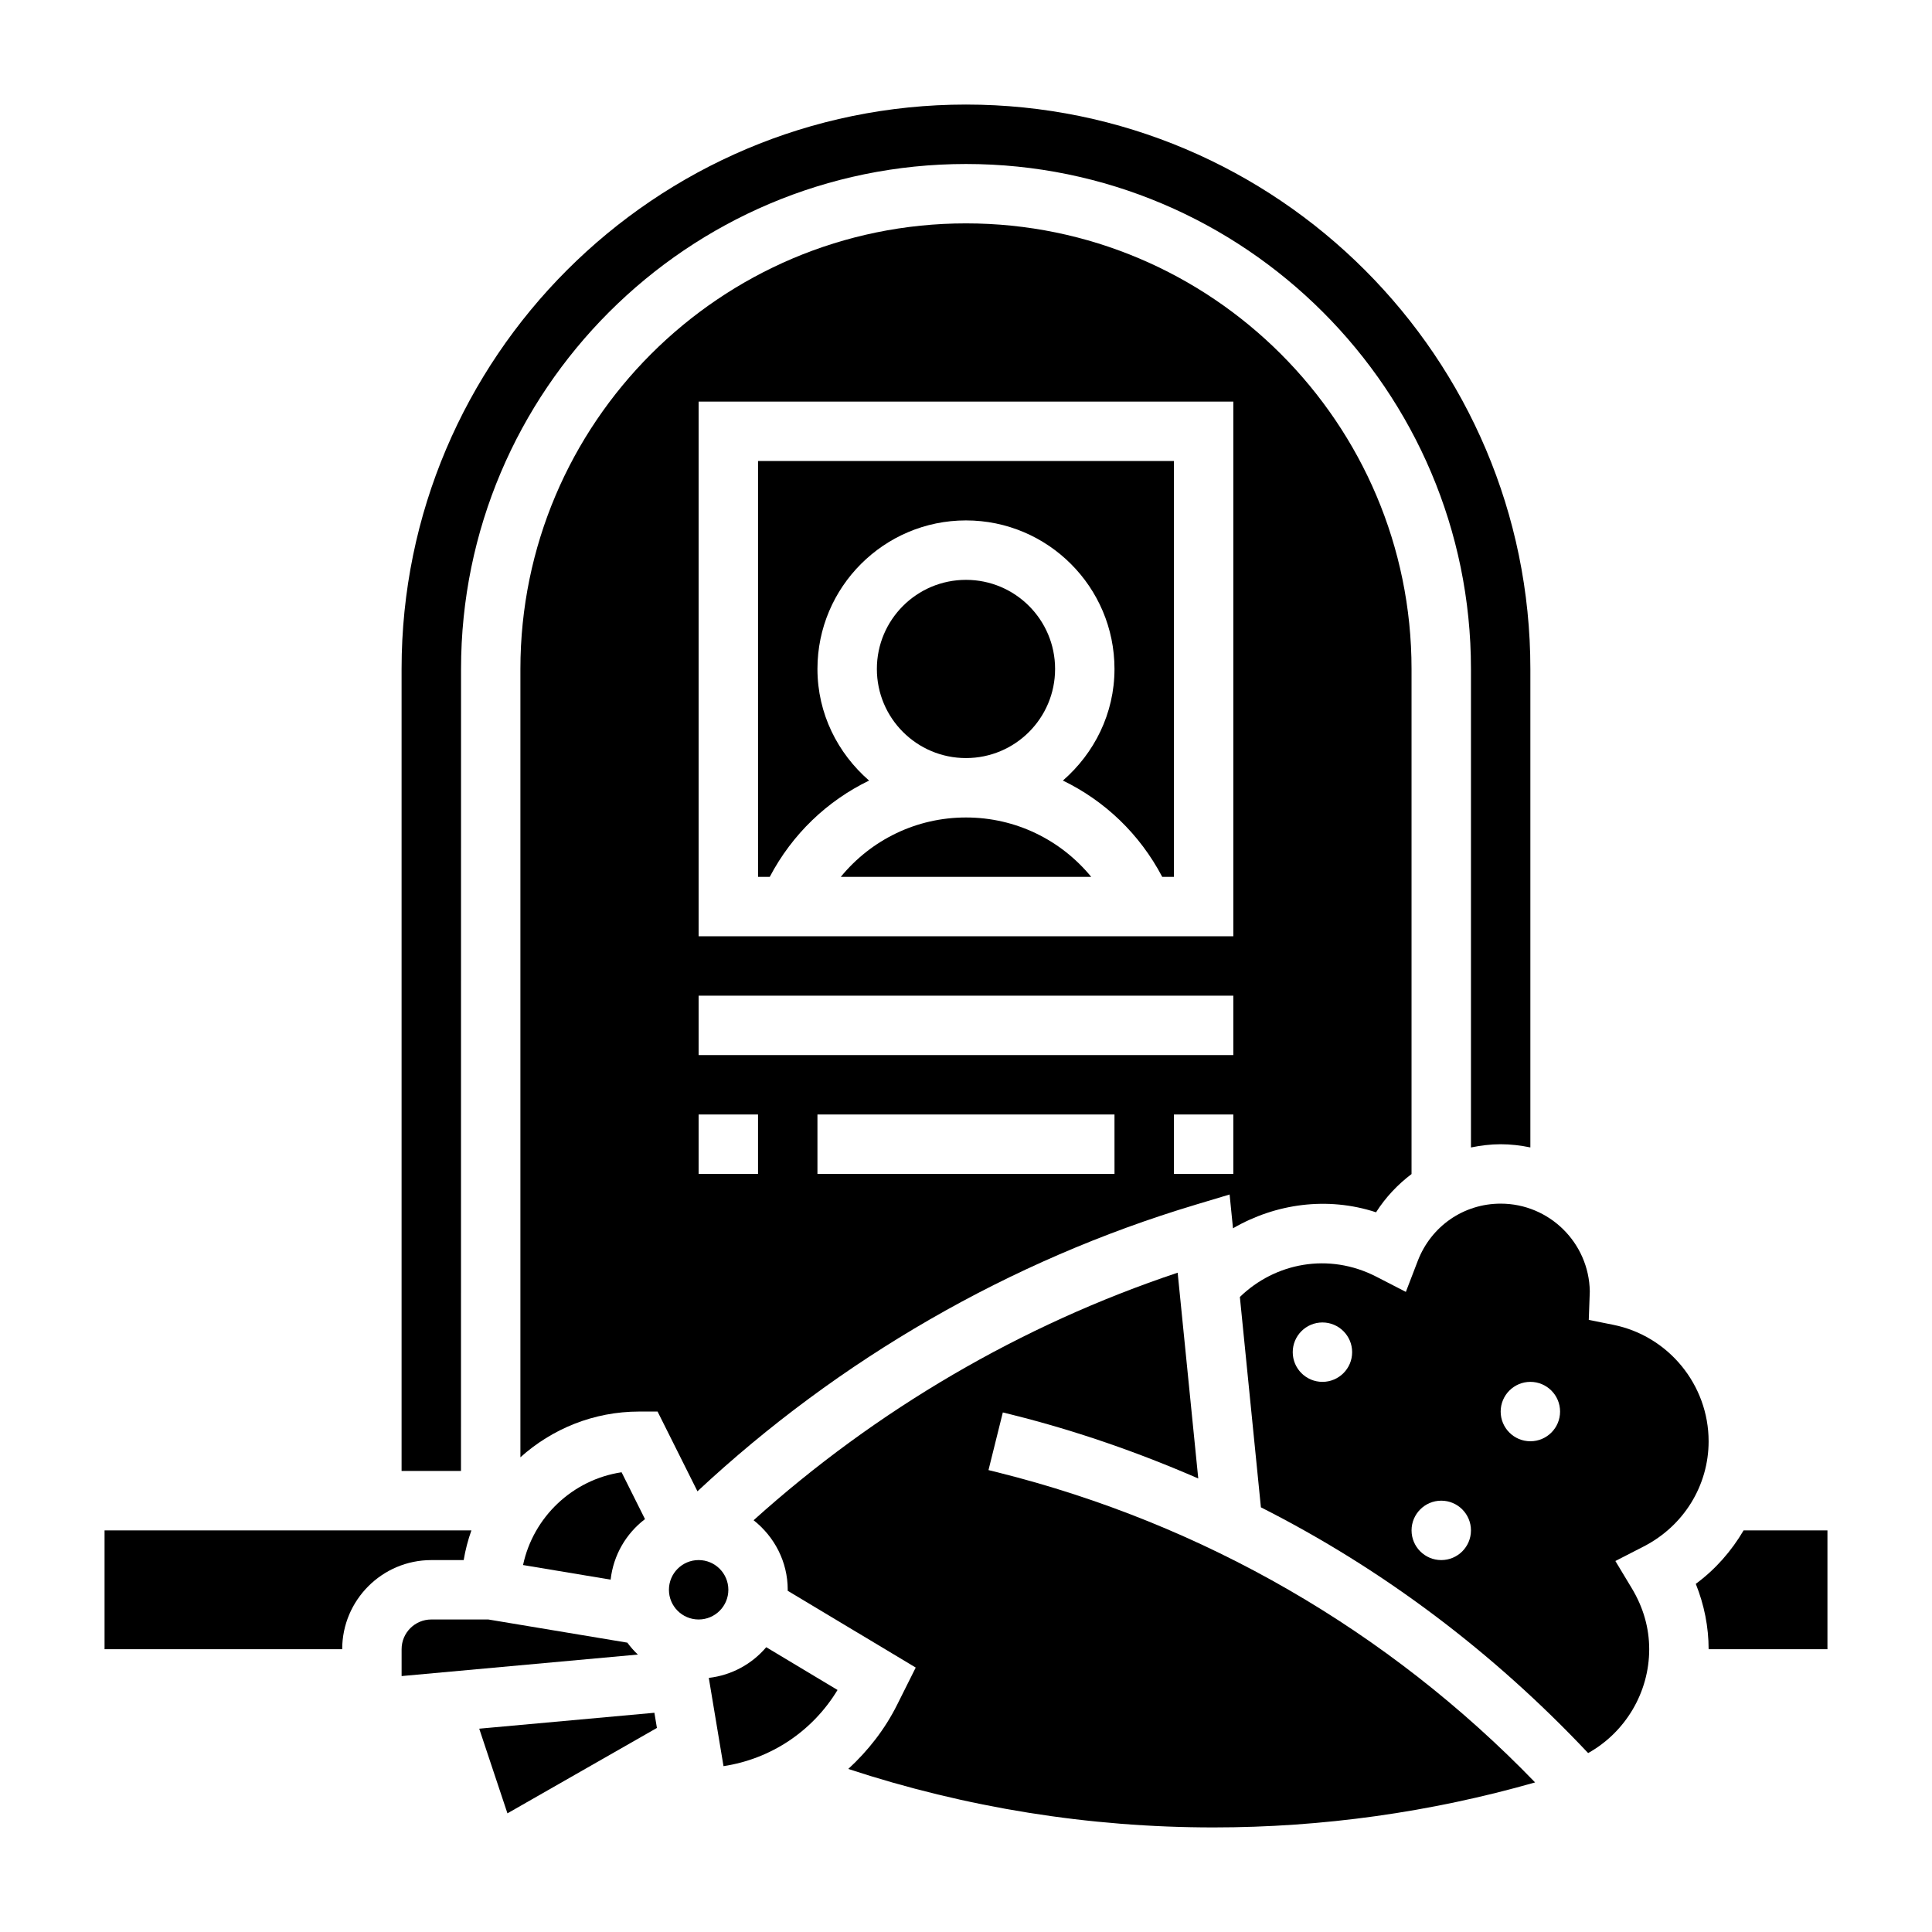
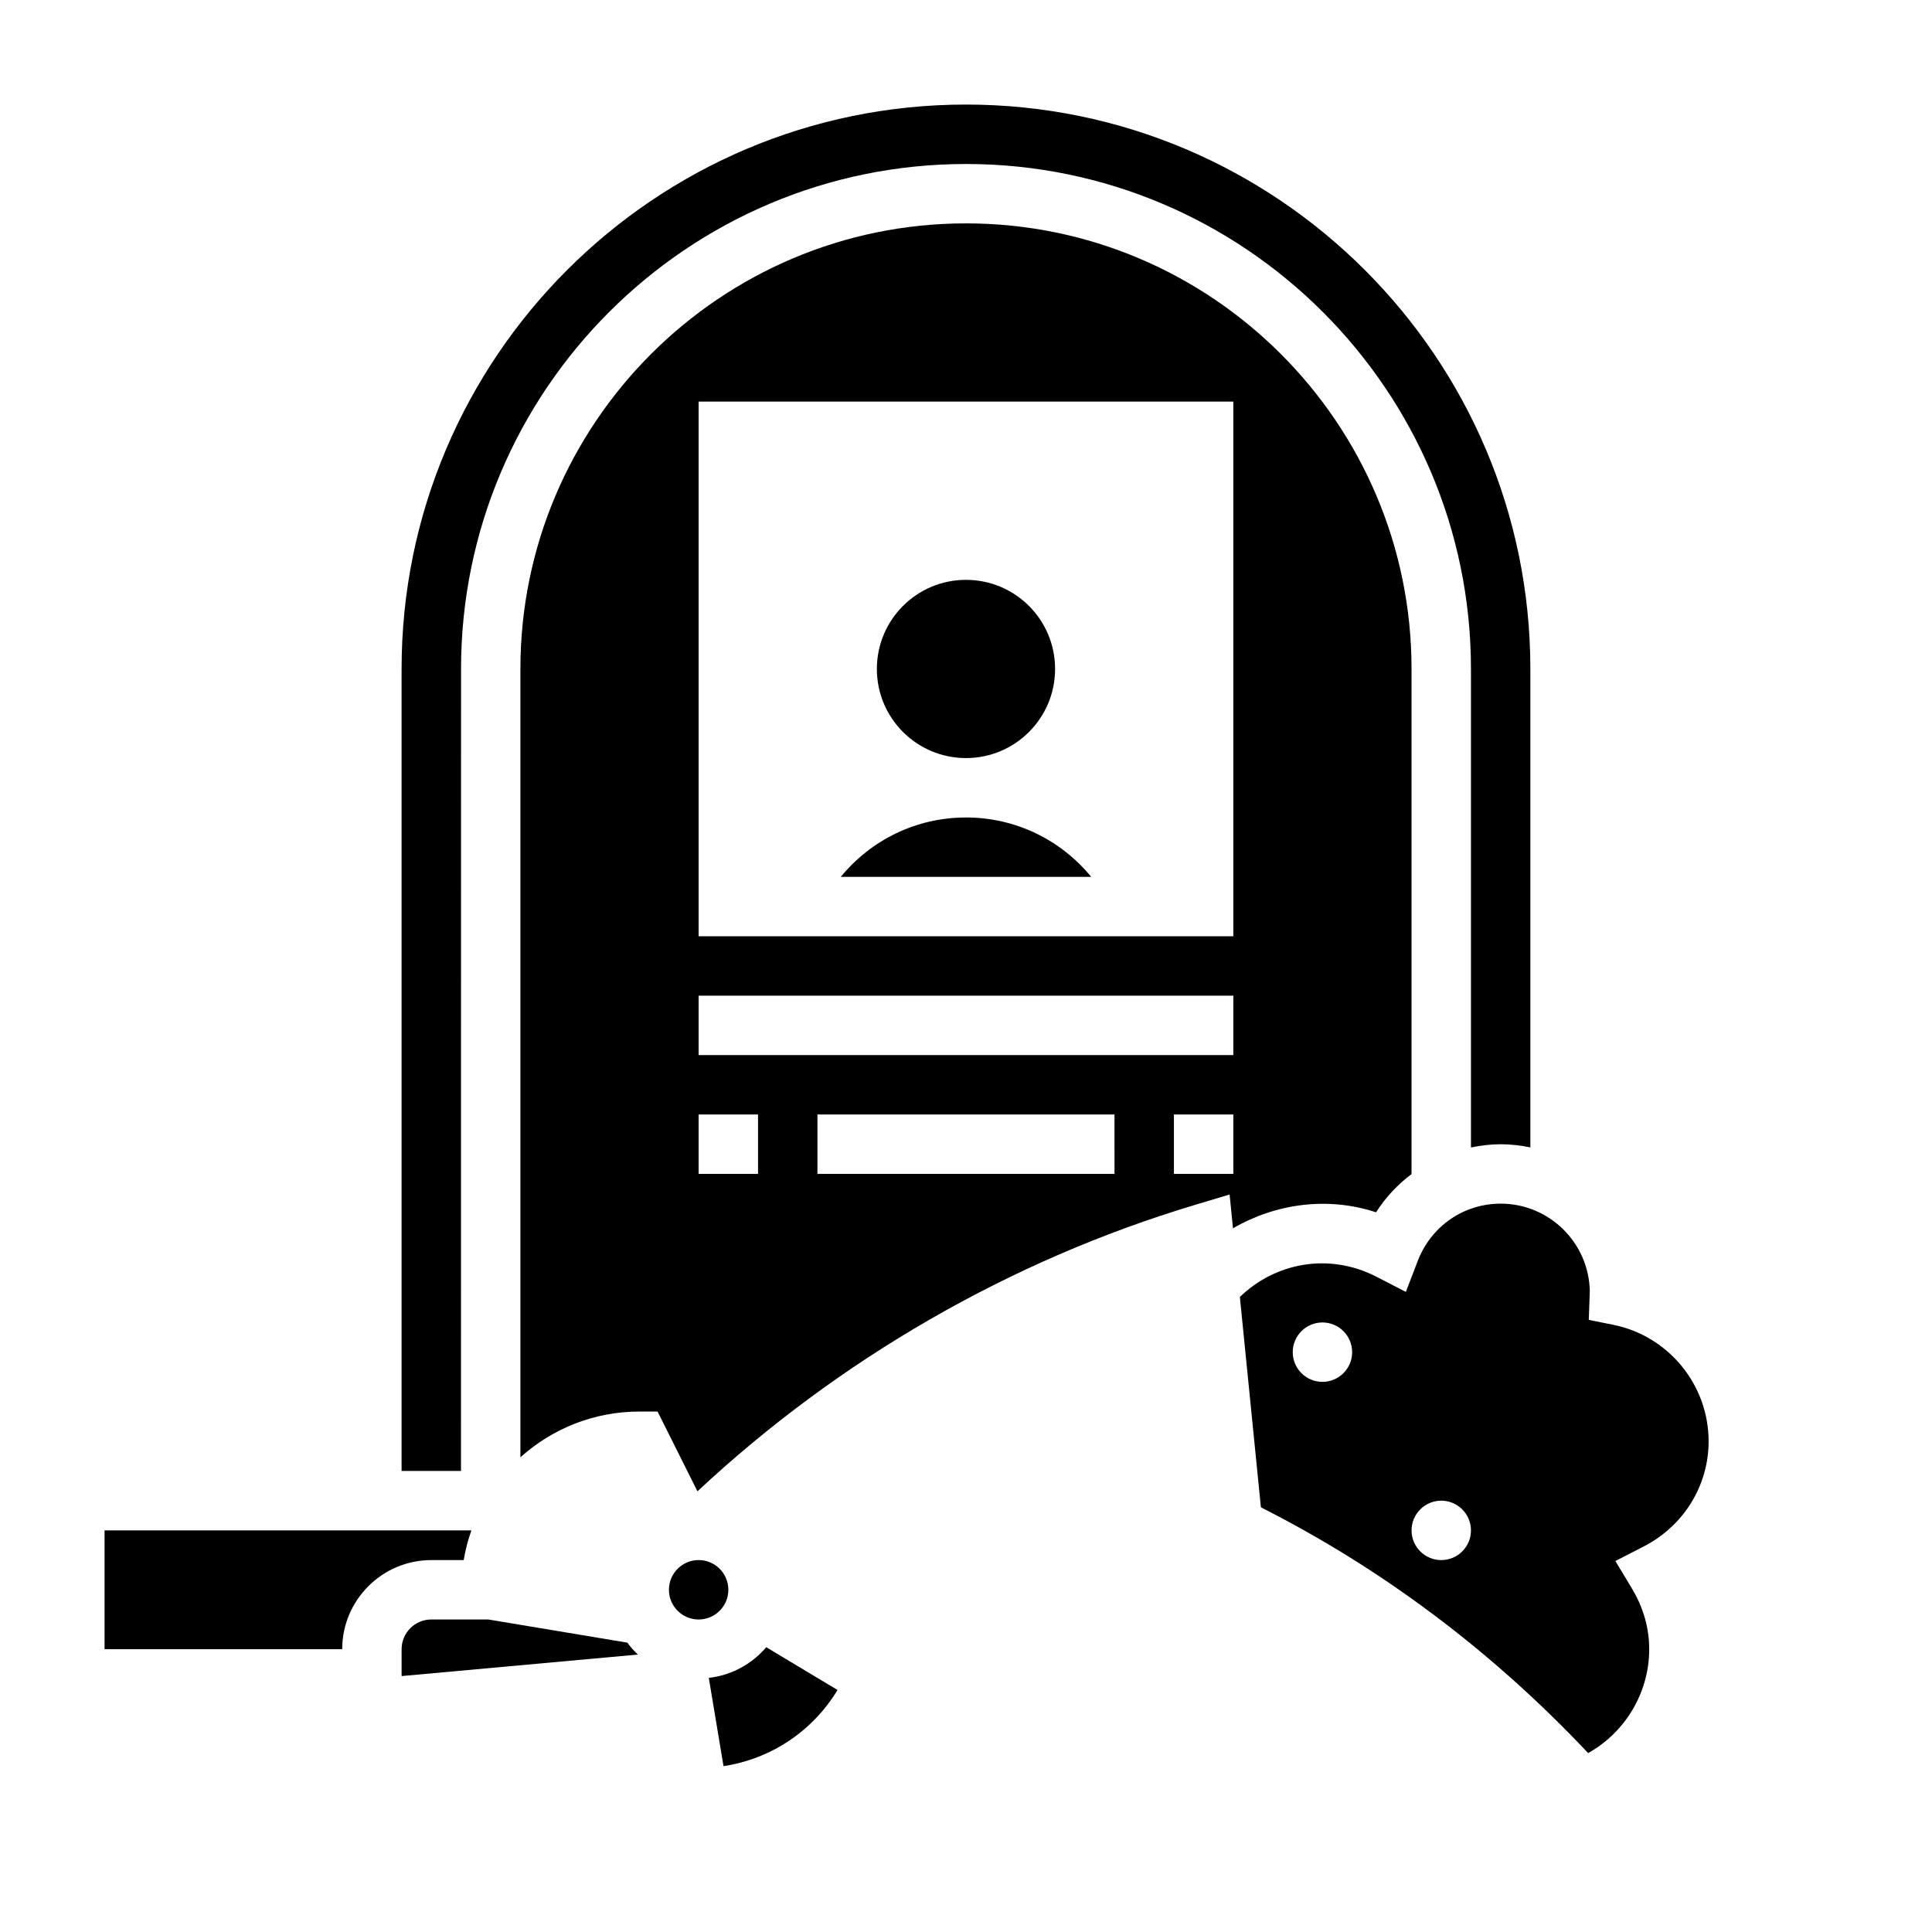
<svg xmlns="http://www.w3.org/2000/svg" fill="#000000" width="800px" height="800px" version="1.1" viewBox="144 144 512 512">
  <g>
    <path d="m400 360.64c-13.121 0-25.121 5.902-33.188 15.742h66.375c-8.07-9.836-20.066-15.742-33.188-15.742z" />
    <path d="m266.18 321.28c0-73.793 60.031-133.82 133.82-133.82s133.82 60.031 133.82 133.82v126.81c2.559-0.516 5.18-0.855 7.871-0.855 2.699 0 5.32 0.324 7.871 0.844v-126.8c0-82.477-67.094-149.57-149.57-149.57-82.477 0-149.57 67.094-149.57 149.57v212.54h15.742z" />
    <path d="m423.61 321.28c0 13.043-10.57 23.617-23.613 23.617s-23.617-10.574-23.617-23.617c0-13.043 10.574-23.613 23.617-23.613s23.613 10.57 23.613 23.613" />
-     <path d="m271 602.12 7.477 22.434 39.613-22.633-0.668-4.019z" />
-     <path d="m344.89 376.38h3.102c5.977-11.367 15.242-20.152 26.324-25.52-8.312-7.227-13.684-17.738-13.684-29.586 0-21.703 17.656-39.359 39.359-39.359s39.359 17.656 39.359 39.359c0 11.848-5.367 22.355-13.672 29.582 11.082 5.367 20.348 14.152 26.324 25.52l3.094 0.004v-110.21h-110.21z" />
    <path d="m266.88 557.44c0.457-2.707 1.141-5.336 2.047-7.871h-97.219v31.488h62.977c0-13.02 10.598-23.617 23.617-23.617z" />
-     <path d="m314.93 546.58-6.203-12.414c-12.988 1.953-23.41 11.863-26.113 24.586l23.207 3.871c0.742-6.539 4.117-12.238 9.109-16.043z" />
    <path d="m310.25 579.32-36.84-6.141h-15.109c-4.336 0-7.871 3.527-7.871 7.871v7.125l62.613-5.699c-1.031-0.961-1.949-2.023-2.793-3.156z" />
-     <path d="m405.96 533.59 3.801-15.281 2.504 0.621c17.004 4.25 33.434 9.988 49.285 16.879l-5.457-54.531c-41.461 13.832-79.895 36.352-112.38 65.598 5.469 4.324 9.043 10.938 9.043 18.434 0 0.086-0.023 0.164-0.023 0.25l33.945 20.363-4.922 9.84c-3.289 6.59-7.762 12.25-12.957 17.027 31.254 10.273 63.766 15.496 96.805 15.496 28.844 0 57.504-4.016 85.215-11.926-38.883-40.211-87.852-68.52-142.37-82.156z" />
    <path d="m337.02 565.31c0 4.348-3.527 7.871-7.875 7.871-4.348 0-7.871-3.523-7.871-7.871s3.523-7.875 7.871-7.875c4.348 0 7.875 3.527 7.875 7.875" />
-     <path d="m596.8 525.95c0-14.934-10.621-27.914-25.254-30.859l-6.504-1.309 0.27-7.566c-0.207-12.848-10.723-23.238-23.617-23.238-9.809 0-18.438 5.969-21.98 15.191l-3.148 8.195-7.801-4.016c-12.684-6.527-26.906-3.652-36.188 5.367l5.574 55.742c32.348 16.359 61.551 38.391 86.719 65.125 9.84-5.492 16.184-16.027 16.184-27.527 0-5.629-1.551-11.066-4.621-16.16l-4.344-7.211 7.496-3.848c10.617-5.449 17.215-16.141 17.215-27.887zm-102.34-15.742c-4.344 0-7.871-3.527-7.871-7.871s3.527-7.871 7.871-7.871 7.871 3.527 7.871 7.871c0.004 4.344-3.523 7.871-7.871 7.871zm31.488 47.23c-4.344 0-7.871-3.527-7.871-7.871s3.527-7.871 7.871-7.871 7.871 3.527 7.871 7.871c0.004 4.348-3.523 7.871-7.871 7.871zm23.617-31.488c-4.344 0-7.871-3.527-7.871-7.871s3.527-7.871 7.871-7.871 7.871 3.527 7.871 7.871c0 4.348-3.523 7.871-7.871 7.871z" />
-     <path d="m606.07 549.57c-3.203 5.457-7.445 10.312-12.668 14.168 2.234 5.559 3.402 11.434 3.402 17.32h31.488v-31.488z" />
+     <path d="m596.8 525.95c0-14.934-10.621-27.914-25.254-30.859l-6.504-1.309 0.27-7.566c-0.207-12.848-10.723-23.238-23.617-23.238-9.809 0-18.438 5.969-21.98 15.191l-3.148 8.195-7.801-4.016c-12.684-6.527-26.906-3.652-36.188 5.367l5.574 55.742c32.348 16.359 61.551 38.391 86.719 65.125 9.84-5.492 16.184-16.027 16.184-27.527 0-5.629-1.551-11.066-4.621-16.16l-4.344-7.211 7.496-3.848c10.617-5.449 17.215-16.141 17.215-27.887zm-102.34-15.742c-4.344 0-7.871-3.527-7.871-7.871s3.527-7.871 7.871-7.871 7.871 3.527 7.871 7.871c0.004 4.344-3.523 7.871-7.871 7.871zm31.488 47.23c-4.344 0-7.871-3.527-7.871-7.871s3.527-7.871 7.871-7.871 7.871 3.527 7.871 7.871c0.004 4.348-3.523 7.871-7.871 7.871zm23.617-31.488c-4.344 0-7.871-3.527-7.871-7.871c0 4.348-3.523 7.871-7.871 7.871z" />
    <path d="m331.84 588.66 3.898 23.387c12.555-1.906 23.578-9.227 30.219-20.184l-18.895-11.336c-3.777 4.441-9.125 7.422-15.223 8.133z" />
    <path d="m460.71 463.3 9.148-2.746 0.898 8.957c11.266-6.543 25.039-8.477 37.91-4.242 2.535-3.969 5.746-7.367 9.406-10.133v-133.86c0-65.109-52.973-118.08-118.08-118.08s-118.08 52.973-118.08 118.08v208.92c8.367-7.512 19.383-12.121 31.488-12.121h4.863l10.57 21.137c37.43-34.945 82.82-61.195 131.88-75.91zm-21.355-8.203h-78.723v-15.742h78.719zm31.488 0h-15.742v-15.742h15.742zm-141.7-204.67h141.7v141.7h-141.7zm0 157.44h141.7v15.742h-141.7zm0 31.488h15.742v15.742h-15.742z" />
  </g>
</svg>